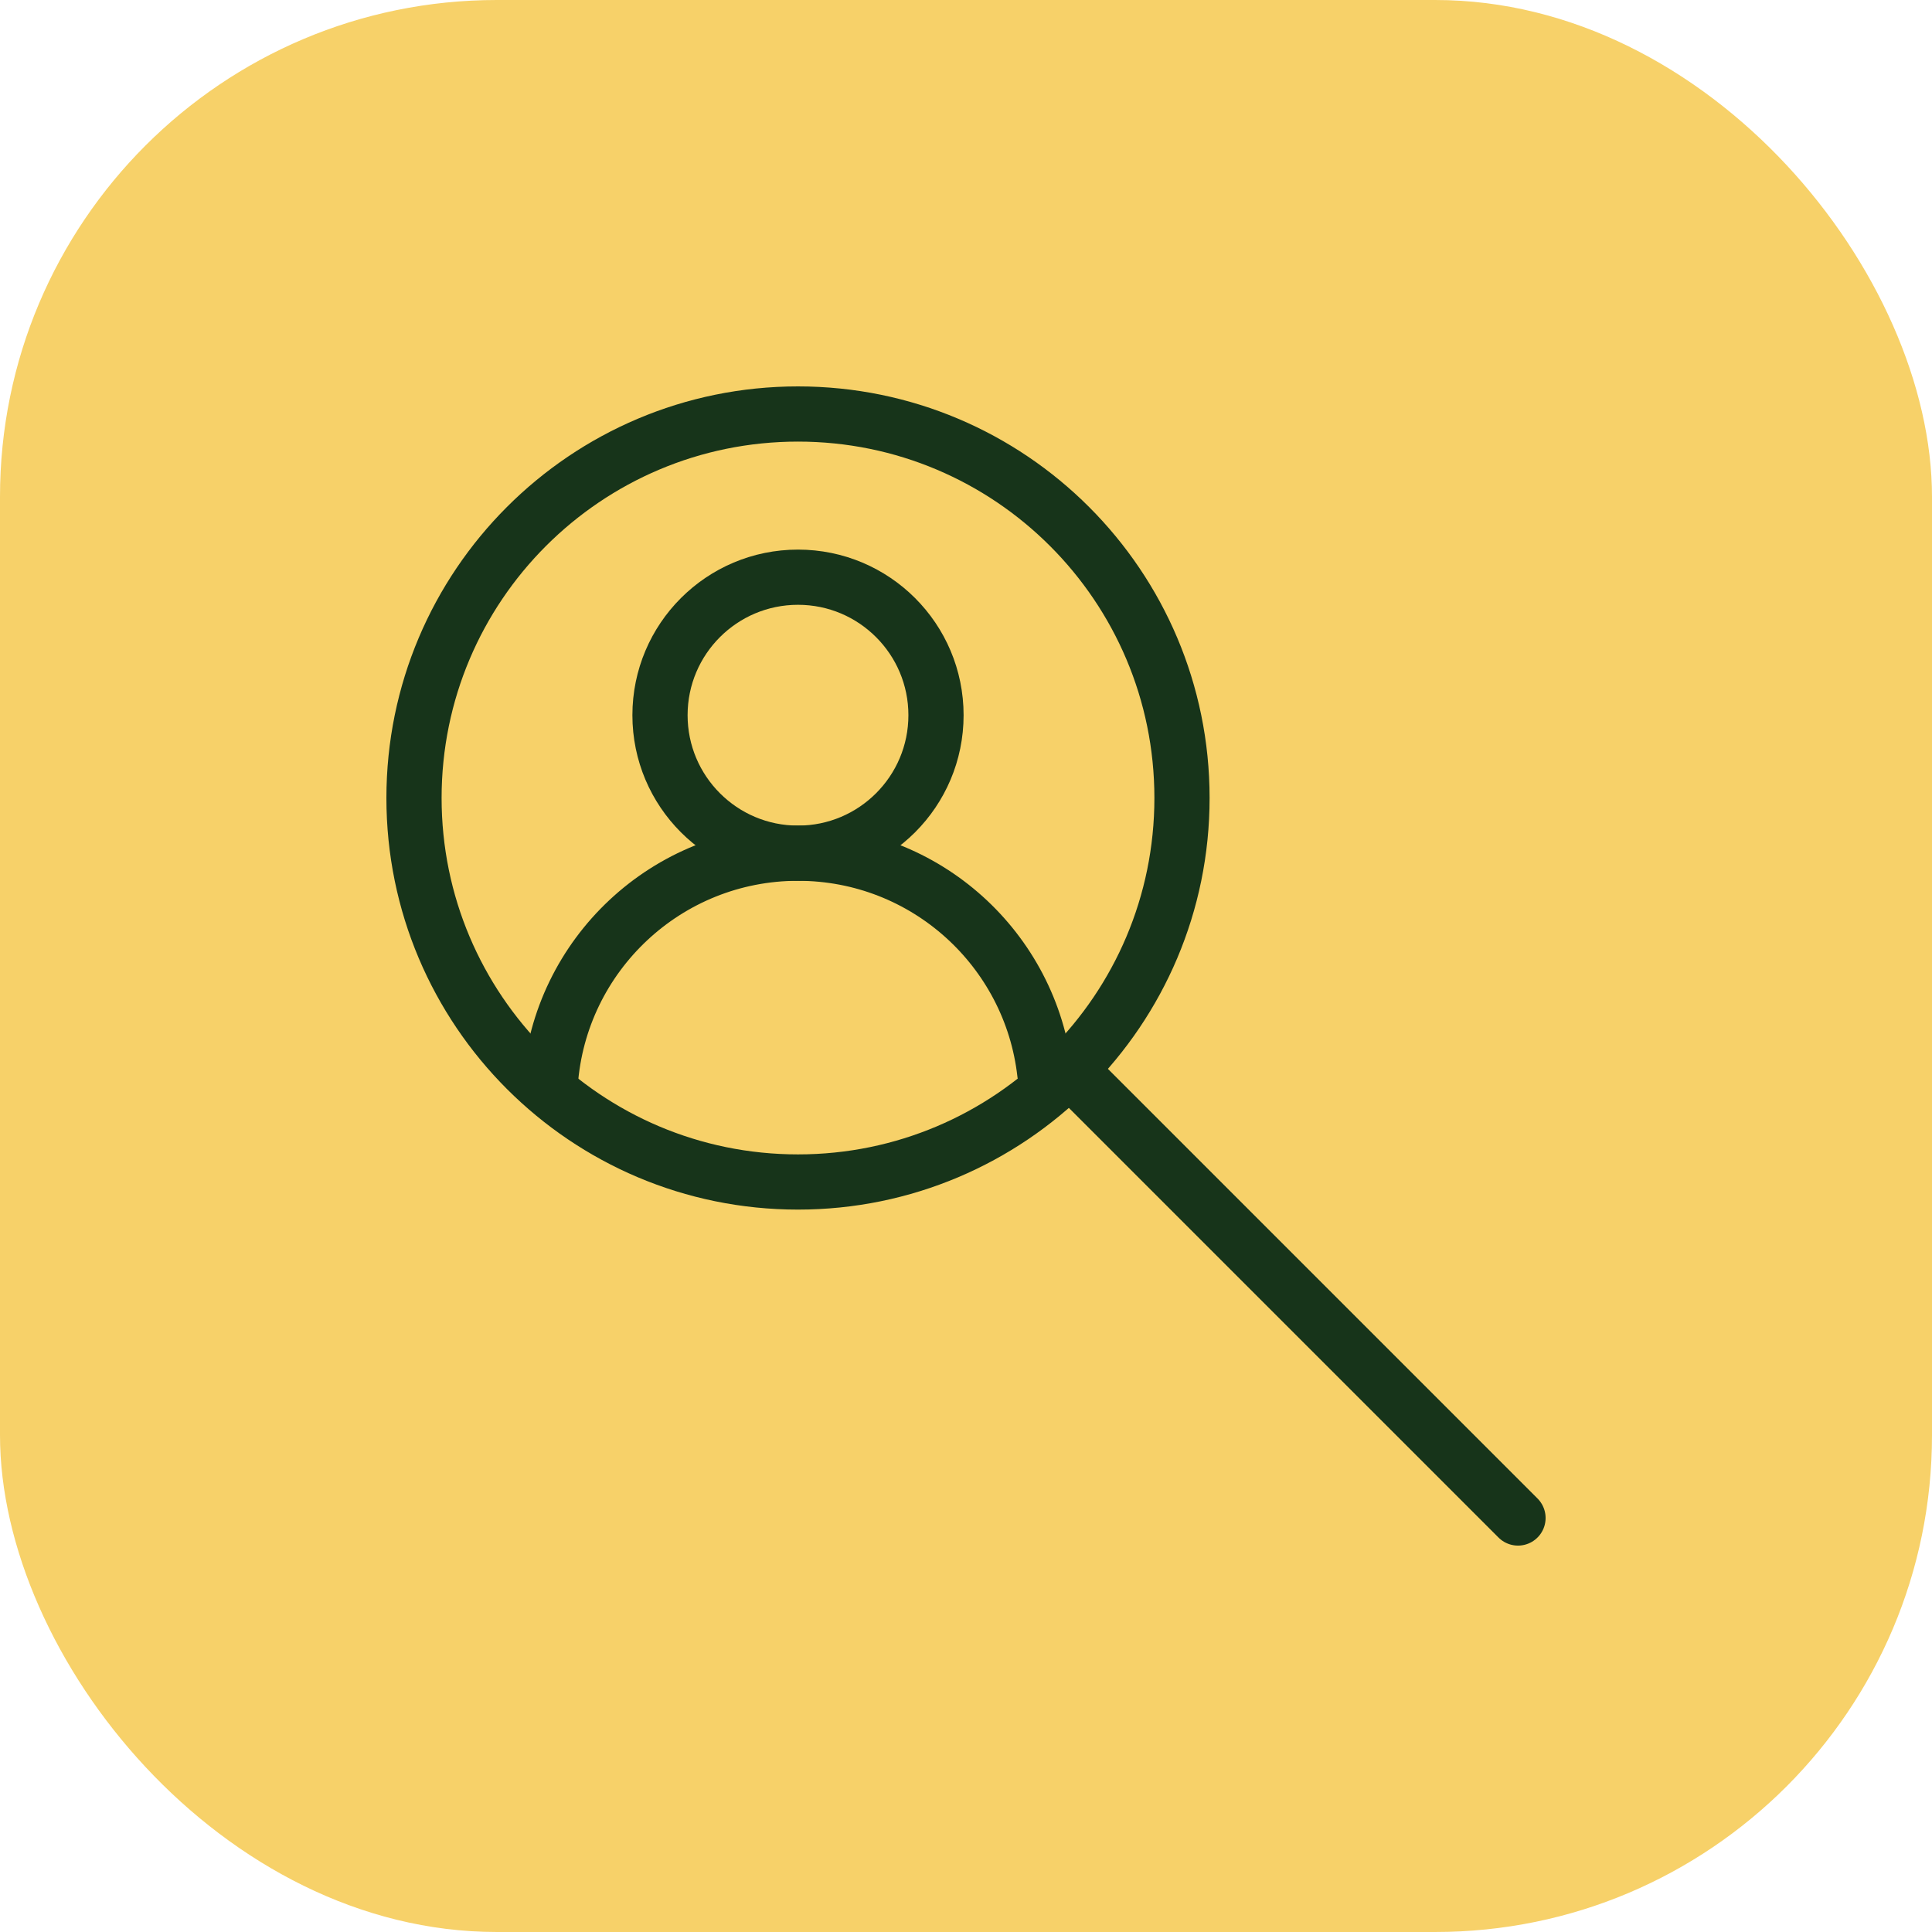
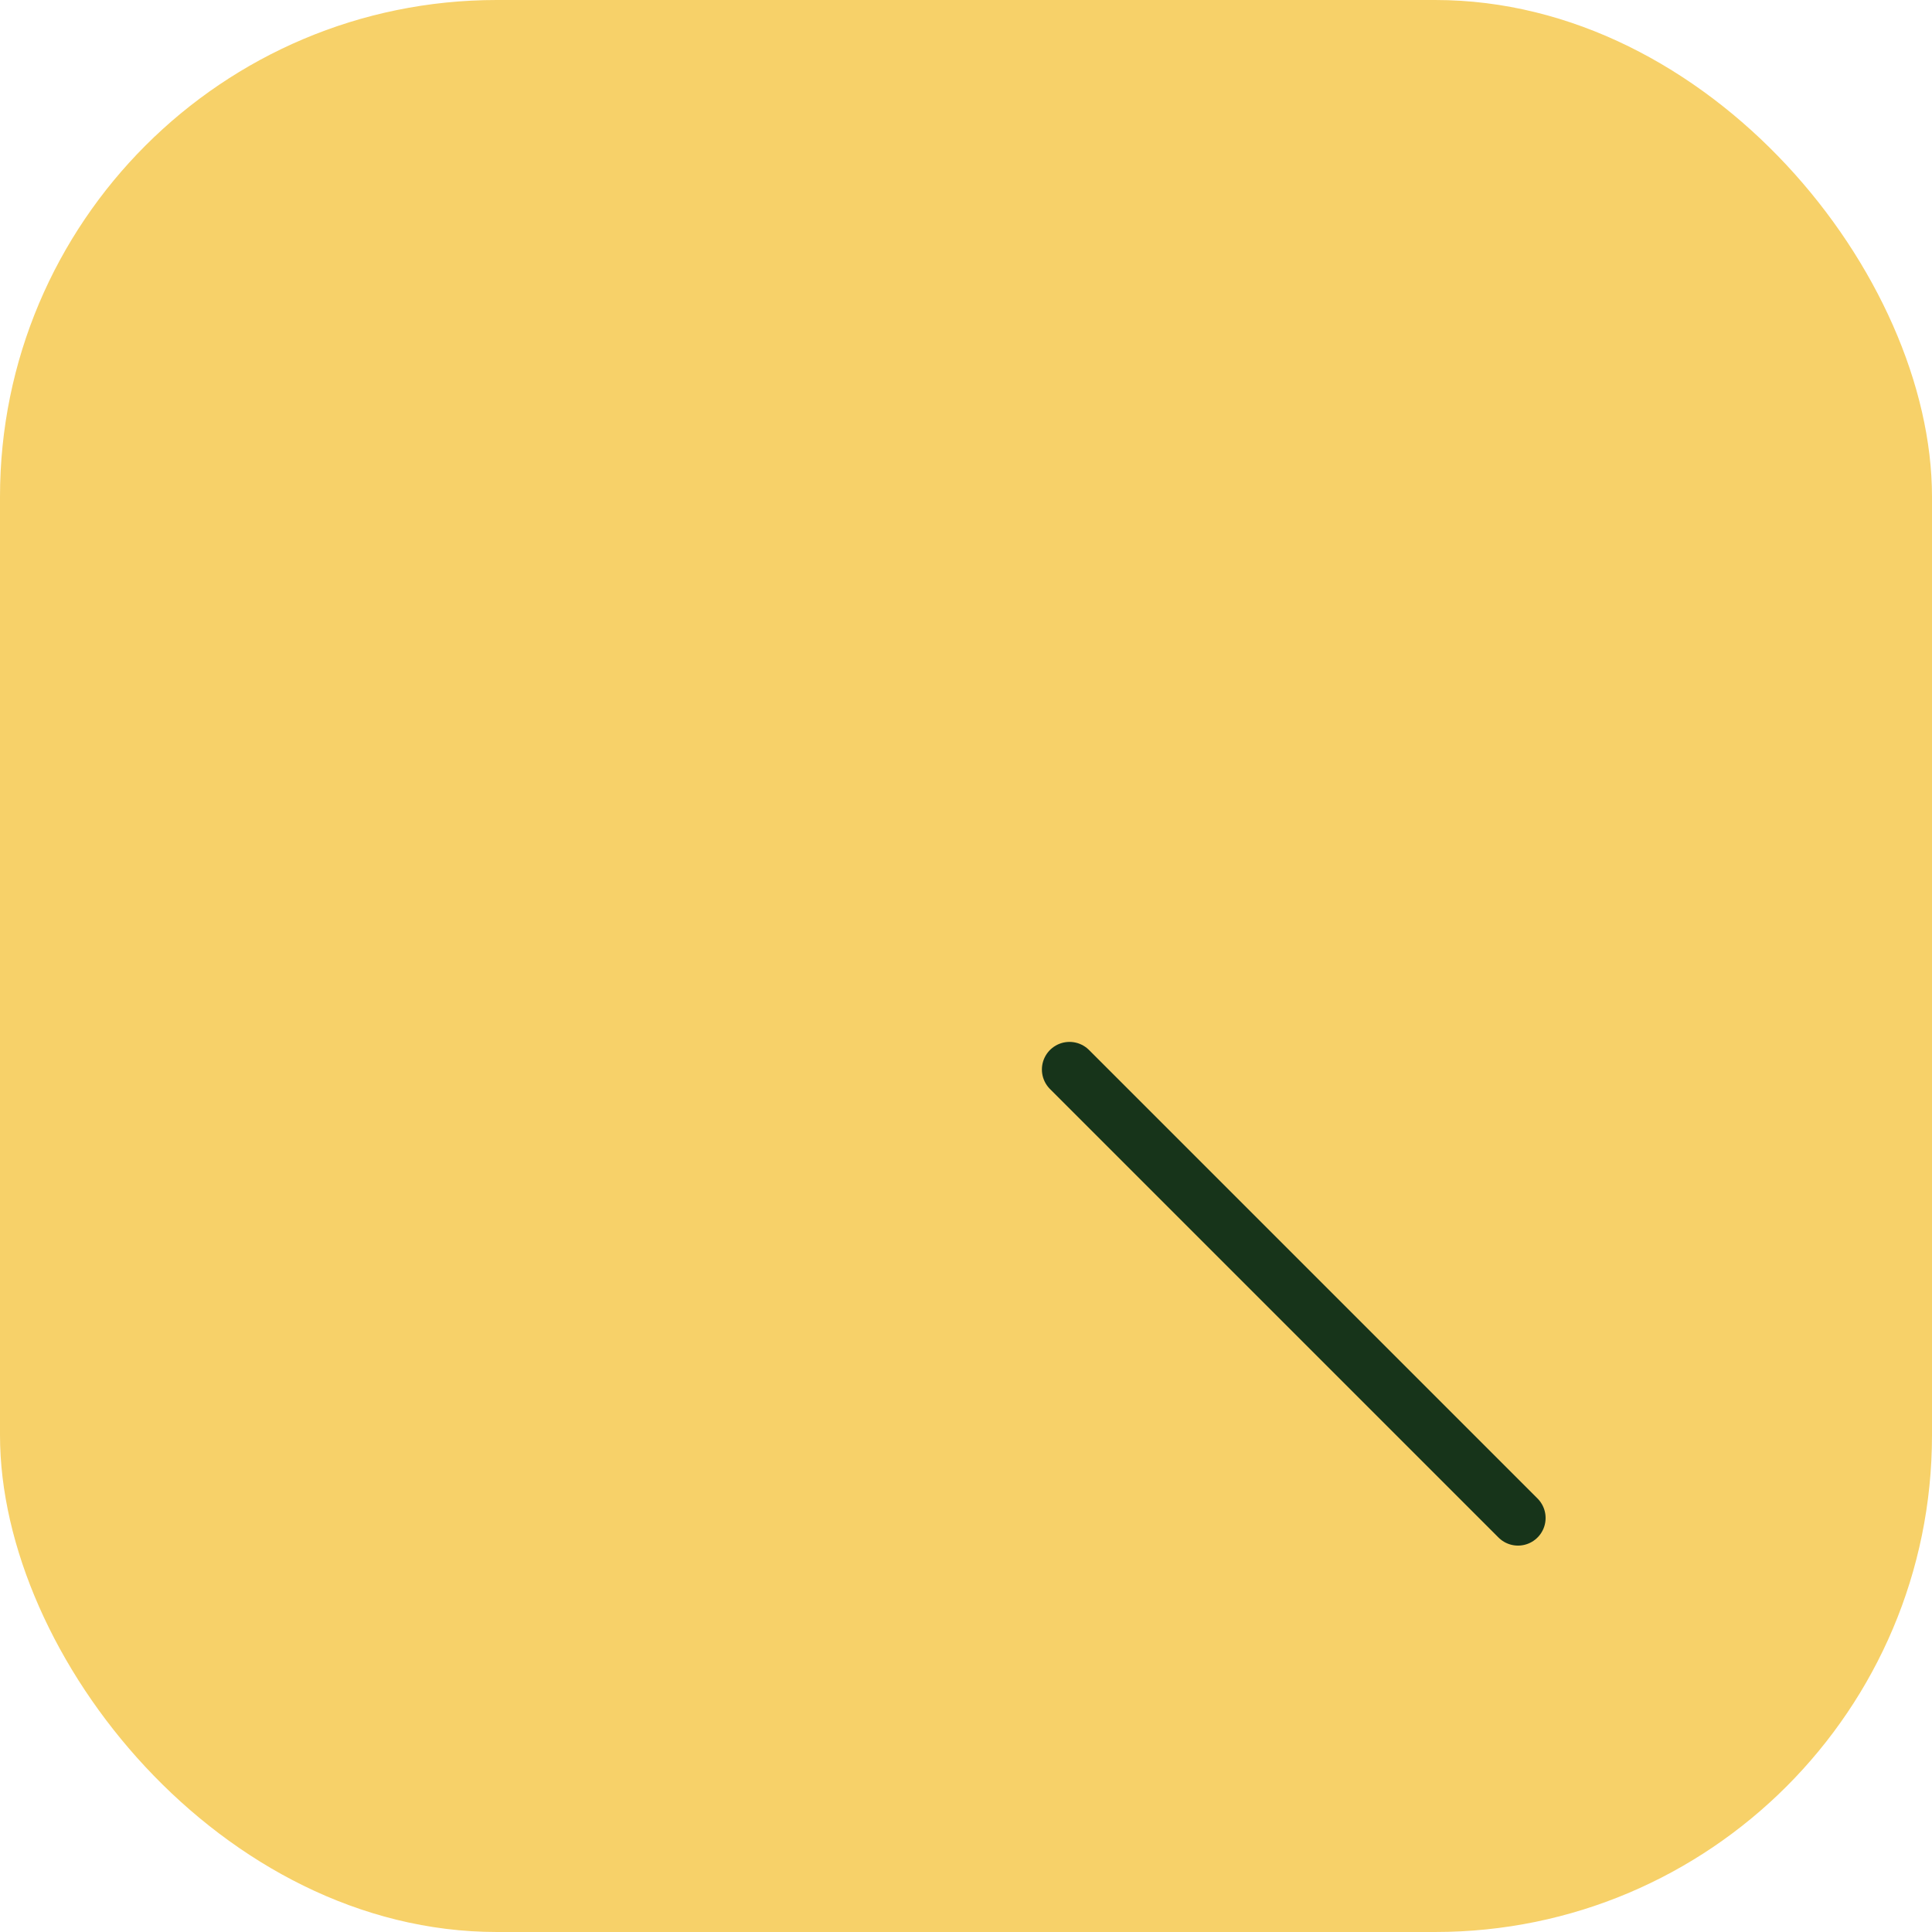
<svg xmlns="http://www.w3.org/2000/svg" width="70px" height="70px" viewBox="0 0 70 70" version="1.1">
  <title>Engage_in_joint_lead_generation</title>
  <g id="Page-1" stroke="none" stroke-width="1" fill="none" fill-rule="evenodd">
    <g id="Partnerships---UI" transform="translate(-405, -1204)">
      <g id="Group-4-Copy" transform="translate(375, 971)">
        <g id="Group" transform="translate(0, 203)">
          <g id="Group-28" transform="translate(30, 30)">
            <rect id="Rectangle" fill="#F7D169" x="0" y="0" width="70" height="70" rx="18" />
            <g id="Group-5" transform="translate(15, 15)" stroke="#17341A" stroke-linecap="round" stroke-linejoin="round" stroke-width="2">
-               <path d="M27.826,13.913 C27.826,21.596 21.596,27.826 13.913,27.826 C6.229,27.826 0,21.596 0,13.913 C0,6.228 6.229,0 13.913,0 C21.596,0 27.826,6.228 27.826,13.913 Z" id="Stroke-1" />
-               <path d="M18.913,10.913 C18.913,13.674 16.674,15.913 13.913,15.913 C11.152,15.913 8.913,13.674 8.913,10.913 C8.913,8.151 11.152,5.913 13.913,5.913 C16.674,5.913 18.913,8.151 18.913,10.913 Z" id="Stroke-1-Copy-4" />
-               <path d="M4.936,24.267 C5.267,19.597 9.16,15.913 13.913,15.913 C18.539,15.913 22.35,19.402 22.856,23.894" id="Path" />
              <line x1="23.75" y1="23.75" x2="40" y2="40" id="Stroke-3" />
            </g>
          </g>
        </g>
      </g>
    </g>
  </g>
</svg>